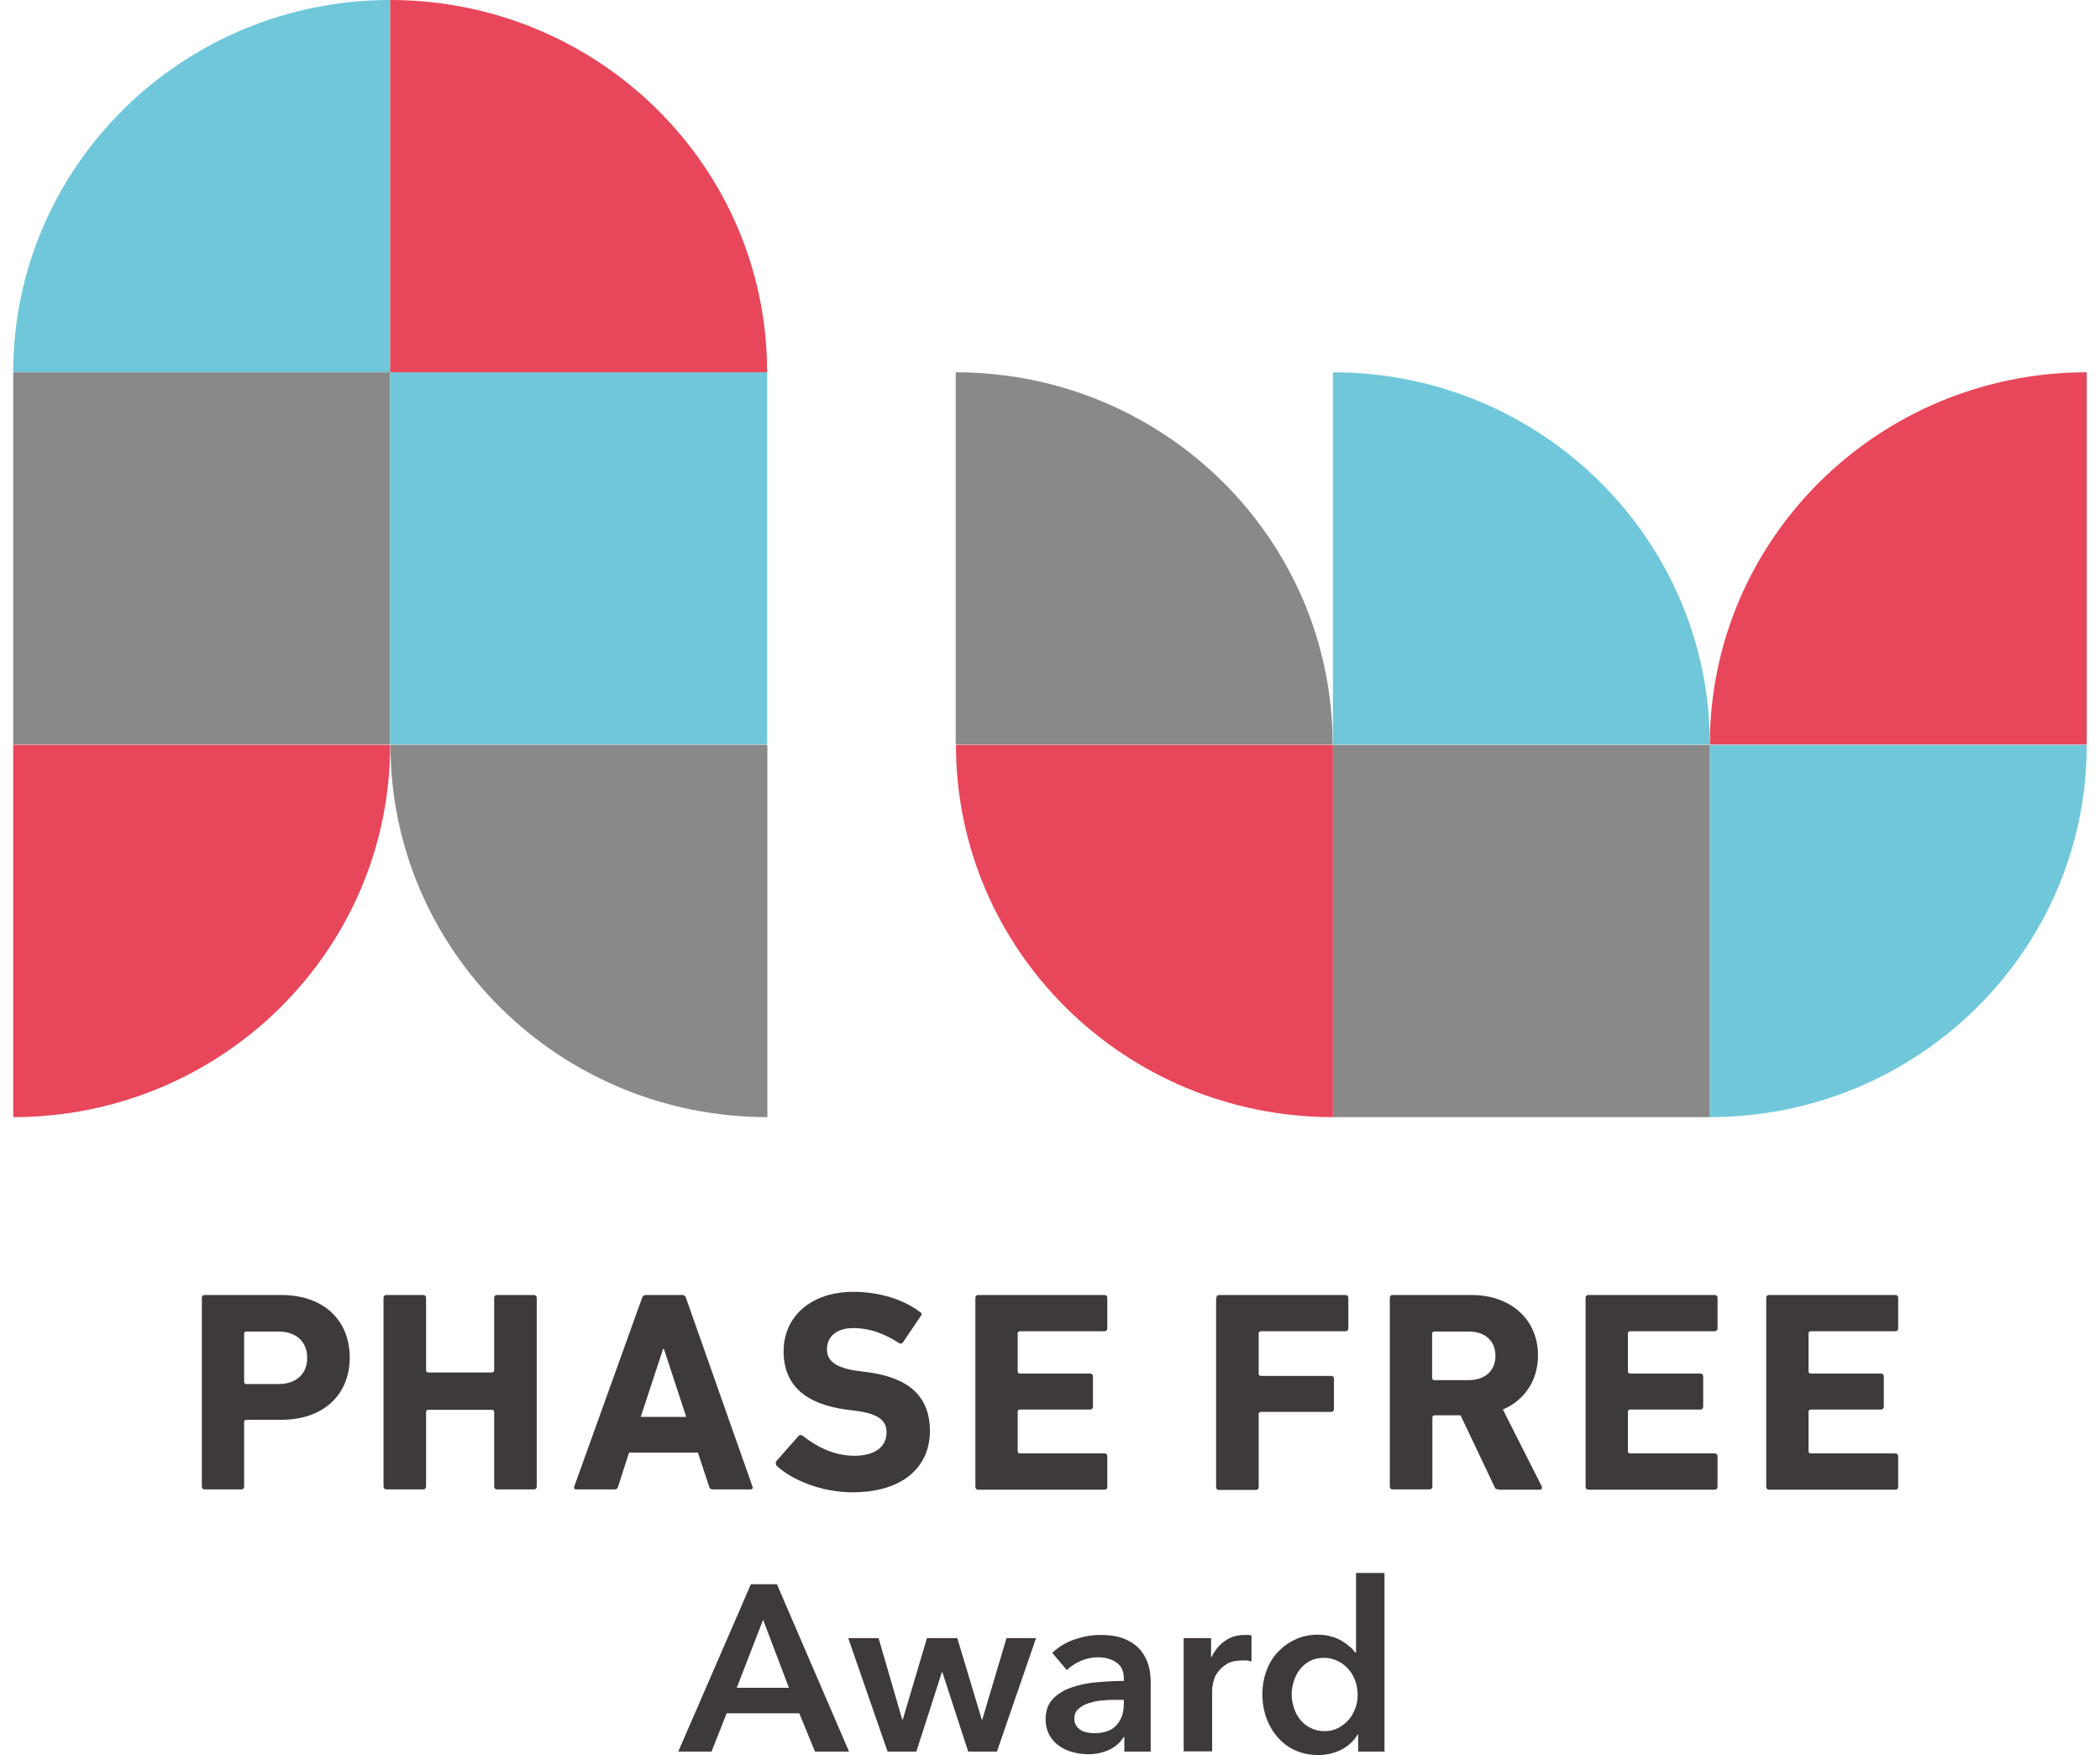
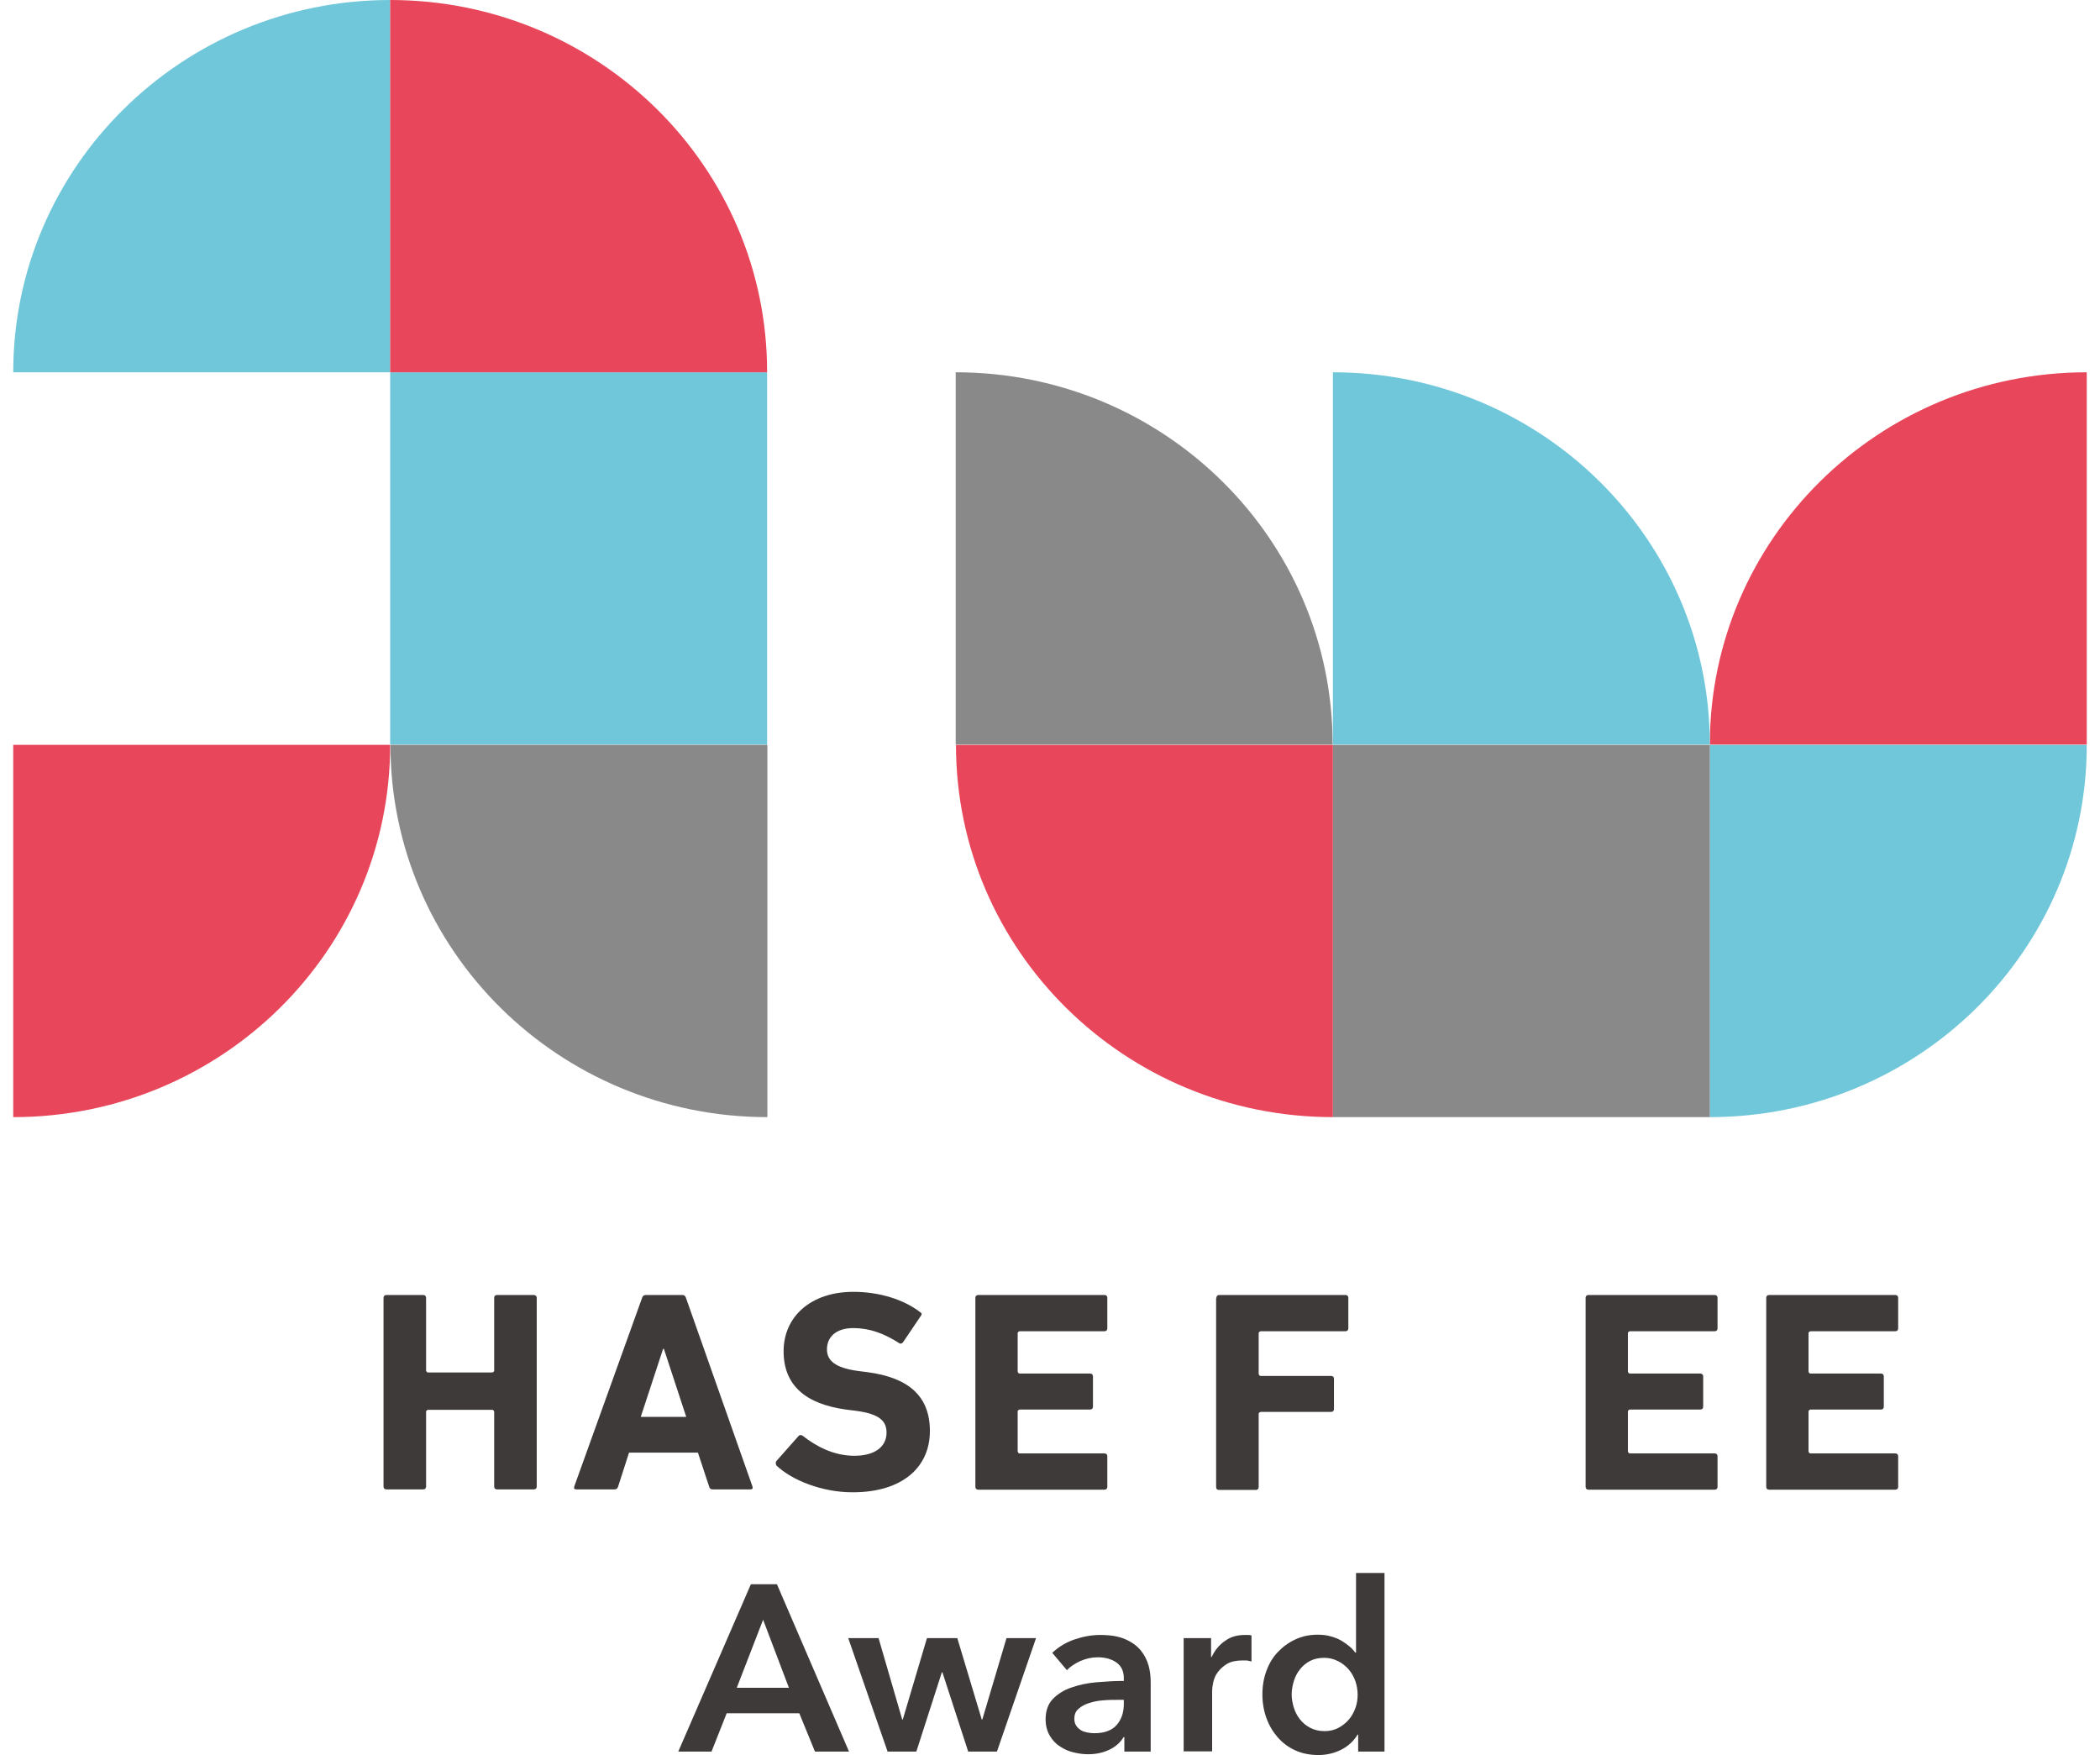
<svg xmlns="http://www.w3.org/2000/svg" width="146" height="122" viewBox="0 0 146 122" fill="none">
-   <path d="M27.126 25.879H0.92V51.759H27.126V25.879Z" fill="#898989" />
  <path d="M53.332 25.879H27.126V51.759H53.332V25.879Z" fill="#70C7DA" />
  <path d="M53.35 77.656V51.777H27.145C27.145 66.077 38.888 77.656 53.35 77.656Z" fill="#898989" />
  <path d="M0.92 77.656V51.777H27.126C27.126 66.059 15.401 77.656 0.92 77.656Z" fill="#E8465A" />
  <path d="M118.874 77.656V51.777H145.08C145.08 66.077 133.336 77.656 118.874 77.656Z" fill="#70C7DA" />
  <path d="M27.126 0V25.879H0.92C0.92 11.597 12.664 0 27.126 0Z" fill="#70C7DA" />
  <path d="M145.08 25.879V51.759H118.874C118.874 37.458 130.617 25.879 145.08 25.879Z" fill="#E8465A" />
  <path d="M27.126 0V25.879H53.332C53.35 11.597 41.607 0 27.126 0Z" fill="#E8465A" />
  <path d="M118.874 51.777H92.668V77.656H118.874V51.777Z" fill="#898989" />
  <path d="M92.668 77.656V51.777H66.463C66.463 66.077 78.206 77.656 92.668 77.656Z" fill="#E8465A" />
  <path d="M66.444 25.879V51.759H92.65C92.65 37.458 80.906 25.879 66.444 25.879Z" fill="#898989" />
  <path d="M92.668 25.879V51.759H118.874C118.874 37.458 107.13 25.879 92.668 25.879Z" fill="#70C7DA" />
  <path d="M52.222 110.128H54.016L59.028 121.762H56.661L55.569 119.096H50.521L49.467 121.762H47.155L52.204 110.128H52.222ZM54.848 117.324L53.054 112.594L51.223 117.324H54.83H54.848Z" fill="#3E3A39" />
  <path d="M58.954 113.872H61.081L62.727 119.534H62.764L64.446 113.872H66.555L68.256 119.534H68.293L69.976 113.872H72.029L69.31 121.762H67.313L65.519 116.246H65.482L63.707 121.762H61.709L58.972 113.872H58.954Z" fill="#3E3A39" />
  <path d="M78.169 120.757H78.114C77.91 121.104 77.596 121.396 77.152 121.616C76.708 121.835 76.209 121.944 75.654 121.944C75.339 121.944 75.007 121.908 74.655 121.817C74.304 121.743 73.989 121.597 73.712 121.415C73.416 121.232 73.176 120.976 72.991 120.666C72.806 120.355 72.695 119.972 72.695 119.515C72.695 118.931 72.861 118.456 73.194 118.109C73.527 117.762 73.952 117.488 74.489 117.306C75.007 117.123 75.598 116.995 76.246 116.94C76.893 116.885 77.503 116.849 78.132 116.849V116.648C78.132 116.155 77.947 115.79 77.596 115.552C77.244 115.315 76.819 115.205 76.32 115.205C75.894 115.205 75.506 115.297 75.117 115.461C74.729 115.644 74.415 115.844 74.174 116.1L73.157 114.895C73.601 114.475 74.119 114.164 74.711 113.963C75.302 113.762 75.894 113.653 76.486 113.653C77.189 113.653 77.762 113.744 78.224 113.945C78.687 114.146 79.038 114.402 79.297 114.712C79.556 115.023 79.741 115.388 79.852 115.771C79.963 116.173 80 116.557 80 116.959V121.762H78.169V120.757ZM78.132 118.164H77.688C77.374 118.164 77.041 118.164 76.689 118.2C76.338 118.219 76.024 118.292 75.728 118.383C75.432 118.474 75.191 118.602 74.988 118.785C74.785 118.949 74.692 119.187 74.692 119.479C74.692 119.661 74.729 119.826 74.822 119.954C74.895 120.082 75.007 120.173 75.136 120.264C75.265 120.355 75.413 120.392 75.58 120.429C75.746 120.465 75.913 120.483 76.079 120.483C76.763 120.483 77.281 120.301 77.614 119.935C77.947 119.57 78.132 119.077 78.132 118.456V118.182V118.164Z" fill="#3E3A39" />
  <path d="M82.312 113.872H84.198V115.187H84.235C84.457 114.73 84.753 114.347 85.16 114.073C85.548 113.781 86.01 113.653 86.547 113.653C86.621 113.653 86.713 113.653 86.787 113.653C86.88 113.653 86.954 113.671 87.009 113.689V115.497C86.88 115.461 86.769 115.443 86.676 115.424C86.584 115.424 86.491 115.424 86.399 115.424C85.955 115.424 85.585 115.497 85.308 115.662C85.03 115.826 84.827 116.027 84.66 116.246C84.494 116.465 84.401 116.703 84.346 116.959C84.29 117.214 84.272 117.397 84.272 117.525V121.744H82.293V113.854L82.312 113.872Z" fill="#3E3A39" />
  <path d="M96.293 121.762H94.425V120.575H94.388C94.111 121.032 93.741 121.379 93.241 121.634C92.76 121.872 92.224 122 91.669 122C91.059 122 90.523 121.89 90.042 121.671C89.561 121.452 89.154 121.141 88.821 120.758C88.489 120.374 88.23 119.936 88.045 119.425C87.86 118.913 87.767 118.365 87.767 117.781C87.767 117.197 87.86 116.649 88.045 116.155C88.23 115.644 88.489 115.206 88.84 114.841C89.191 114.475 89.58 114.183 90.06 113.964C90.523 113.745 91.041 113.635 91.595 113.635C91.965 113.635 92.28 113.672 92.557 113.763C92.835 113.836 93.093 113.946 93.297 114.073C93.5 114.201 93.685 114.329 93.852 114.475C94.018 114.621 94.129 114.749 94.222 114.877H94.277V109.343H96.256V121.762H96.293ZM89.802 117.781C89.802 118.091 89.857 118.402 89.95 118.694C90.042 119.005 90.19 119.279 90.375 119.516C90.56 119.753 90.8 119.954 91.078 120.1C91.355 120.246 91.688 120.338 92.076 120.338C92.446 120.338 92.76 120.265 93.038 120.119C93.315 119.973 93.574 119.772 93.778 119.534C93.981 119.297 94.129 119.023 94.24 118.712C94.351 118.402 94.388 118.11 94.388 117.799C94.388 117.489 94.332 117.178 94.24 116.886C94.129 116.576 93.981 116.302 93.778 116.064C93.574 115.827 93.334 115.626 93.038 115.48C92.76 115.334 92.428 115.242 92.076 115.242C91.688 115.242 91.355 115.315 91.078 115.461C90.8 115.608 90.56 115.808 90.375 116.046C90.19 116.283 90.042 116.557 89.95 116.868C89.857 117.178 89.802 117.47 89.802 117.781Z" fill="#3E3A39" />
-   <path d="M14.236 103.535C14.107 103.535 14.033 103.462 14.033 103.334V90.221C14.033 90.094 14.107 90.02 14.236 90.02H19.544C22.521 90.02 24.315 91.792 24.315 94.367C24.315 96.942 22.503 98.696 19.544 98.696H17.102C17.102 98.696 16.973 98.732 16.973 98.823V103.334C16.973 103.462 16.899 103.535 16.77 103.535H14.217H14.236ZM21.356 94.385C21.356 93.29 20.616 92.559 19.359 92.559H17.102C17.102 92.559 16.973 92.596 16.973 92.687V96.084C16.973 96.084 17.01 96.212 17.102 96.212H19.359C20.598 96.212 21.356 95.499 21.356 94.404" fill="#3E3A39" />
  <path d="M26.664 90.221C26.664 90.094 26.738 90.02 26.867 90.02H29.419C29.549 90.02 29.623 90.094 29.623 90.221V95.28C29.623 95.28 29.66 95.408 29.752 95.408H34.228C34.228 95.408 34.357 95.372 34.357 95.28V90.221C34.357 90.094 34.431 90.02 34.561 90.02H37.113C37.224 90.02 37.316 90.094 37.316 90.221V103.334C37.316 103.462 37.242 103.535 37.113 103.535H34.561C34.431 103.535 34.357 103.462 34.357 103.334V98.129C34.357 98.129 34.32 98.002 34.228 98.002H29.752C29.752 98.002 29.623 98.038 29.623 98.129V103.334C29.623 103.462 29.549 103.535 29.419 103.535H26.867C26.738 103.535 26.664 103.462 26.664 103.334V90.221Z" fill="#3E3A39" />
  <path d="M44.64 90.221C44.677 90.094 44.769 90.02 44.899 90.02H47.432C47.58 90.02 47.654 90.094 47.691 90.221L52.315 103.334C52.352 103.462 52.315 103.535 52.167 103.535H49.559C49.411 103.535 49.337 103.481 49.3 103.334L48.523 100.979H43.733L42.975 103.334C42.938 103.481 42.846 103.535 42.716 103.535H40.072C39.924 103.535 39.887 103.462 39.924 103.334L44.64 90.221ZM47.71 98.495L46.156 93.764H46.101L44.547 98.495H47.71Z" fill="#3E3A39" />
  <path d="M53.998 101.909C53.998 101.909 53.868 101.69 53.979 101.562L55.514 99.827C55.588 99.736 55.718 99.736 55.81 99.809C56.716 100.521 57.937 101.197 59.398 101.197C60.859 101.197 61.636 100.54 61.636 99.59C61.636 98.786 61.155 98.293 59.527 98.074L58.806 97.983C56.032 97.599 54.479 96.321 54.479 93.928C54.479 91.536 56.365 89.801 59.324 89.801C61.136 89.801 62.819 90.33 63.966 91.207C64.095 91.28 64.114 91.371 64.003 91.499L62.782 93.307C62.708 93.399 62.597 93.435 62.505 93.362C61.451 92.686 60.452 92.321 59.324 92.321C58.122 92.321 57.493 92.942 57.493 93.8C57.493 94.567 58.048 95.079 59.62 95.298L60.341 95.389C63.152 95.773 64.65 97.033 64.65 99.48C64.65 101.928 62.819 103.736 59.269 103.736C57.142 103.736 55.07 102.896 53.998 101.891" fill="#3E3A39" />
  <path d="M67.812 90.221C67.812 90.094 67.886 90.02 68.016 90.02H76.782C76.912 90.02 76.985 90.094 76.985 90.221V92.34C76.985 92.468 76.912 92.541 76.782 92.541H70.882C70.882 92.541 70.753 92.577 70.753 92.669V95.353C70.753 95.353 70.79 95.481 70.882 95.481H75.783C75.913 95.481 75.987 95.554 75.987 95.682V97.782C75.987 97.91 75.913 97.983 75.783 97.983H70.882C70.882 97.983 70.753 98.02 70.753 98.111V100.905C70.753 100.905 70.79 101.033 70.882 101.033H76.782C76.912 101.033 76.985 101.106 76.985 101.234V103.353C76.985 103.481 76.912 103.554 76.782 103.554H68.016C67.886 103.554 67.812 103.481 67.812 103.353V90.24V90.221Z" fill="#3E3A39" />
  <path d="M84.568 90.221C84.568 90.094 84.642 90.02 84.771 90.02H93.537C93.667 90.02 93.741 90.094 93.741 90.221V92.34C93.741 92.468 93.667 92.541 93.537 92.541H87.638C87.638 92.541 87.508 92.577 87.508 92.669V95.518C87.508 95.518 87.545 95.646 87.638 95.646H92.539C92.668 95.646 92.742 95.719 92.742 95.847V97.947C92.742 98.075 92.668 98.148 92.539 98.148H87.638C87.638 98.148 87.508 98.184 87.508 98.275V103.371C87.508 103.499 87.434 103.572 87.305 103.572H84.753C84.623 103.572 84.549 103.499 84.549 103.371V90.258L84.568 90.221Z" fill="#3E3A39" />
-   <path d="M104.19 103.535C104.005 103.535 103.949 103.481 103.894 103.334L101.545 98.385H99.714C99.714 98.385 99.585 98.422 99.585 98.513V103.334C99.585 103.462 99.511 103.535 99.381 103.535H96.829C96.7 103.535 96.626 103.462 96.626 103.334V90.221C96.626 90.094 96.7 90.02 96.829 90.02H102.285C105.078 90.02 106.927 91.755 106.927 94.221C106.927 95.956 106.002 97.326 104.486 97.983L107.186 103.316C107.241 103.444 107.186 103.554 107.038 103.554H104.19V103.535ZM103.968 94.221C103.968 93.217 103.247 92.559 102.119 92.559H99.696C99.696 92.559 99.566 92.596 99.566 92.687V95.81C99.566 95.81 99.603 95.938 99.696 95.938H102.119C103.247 95.938 103.968 95.28 103.968 94.258" fill="#3E3A39" />
  <path d="M110.237 90.221C110.237 90.094 110.311 90.02 110.441 90.02H119.207C119.336 90.02 119.41 90.094 119.41 90.221V92.34C119.41 92.468 119.336 92.541 119.207 92.541H113.307C113.307 92.541 113.178 92.577 113.178 92.669V95.353C113.178 95.353 113.215 95.481 113.307 95.481H118.208C118.319 95.481 118.412 95.554 118.412 95.682V97.782C118.412 97.91 118.338 97.983 118.208 97.983H113.307C113.307 97.983 113.178 98.02 113.178 98.111V100.905C113.178 100.905 113.215 101.033 113.307 101.033H119.207C119.336 101.033 119.41 101.106 119.41 101.234V103.353C119.41 103.481 119.336 103.554 119.207 103.554H110.441C110.311 103.554 110.237 103.481 110.237 103.353V90.24V90.221Z" fill="#3E3A39" />
  <path d="M122.795 90.221C122.795 90.094 122.869 90.02 122.998 90.02H131.764C131.894 90.02 131.968 90.094 131.968 90.221V92.34C131.968 92.468 131.894 92.541 131.764 92.541H125.865C125.865 92.541 125.735 92.577 125.735 92.669V95.353C125.735 95.353 125.772 95.481 125.865 95.481H130.766C130.895 95.481 130.969 95.554 130.969 95.682V97.782C130.969 97.91 130.895 97.983 130.766 97.983H125.865C125.865 97.983 125.735 98.02 125.735 98.111V100.905C125.735 100.905 125.772 101.033 125.865 101.033H131.764C131.894 101.033 131.968 101.106 131.968 101.234V103.353C131.968 103.481 131.894 103.554 131.764 103.554H122.998C122.869 103.554 122.795 103.481 122.795 103.353V90.24V90.221Z" fill="#3E3A39" />
</svg>